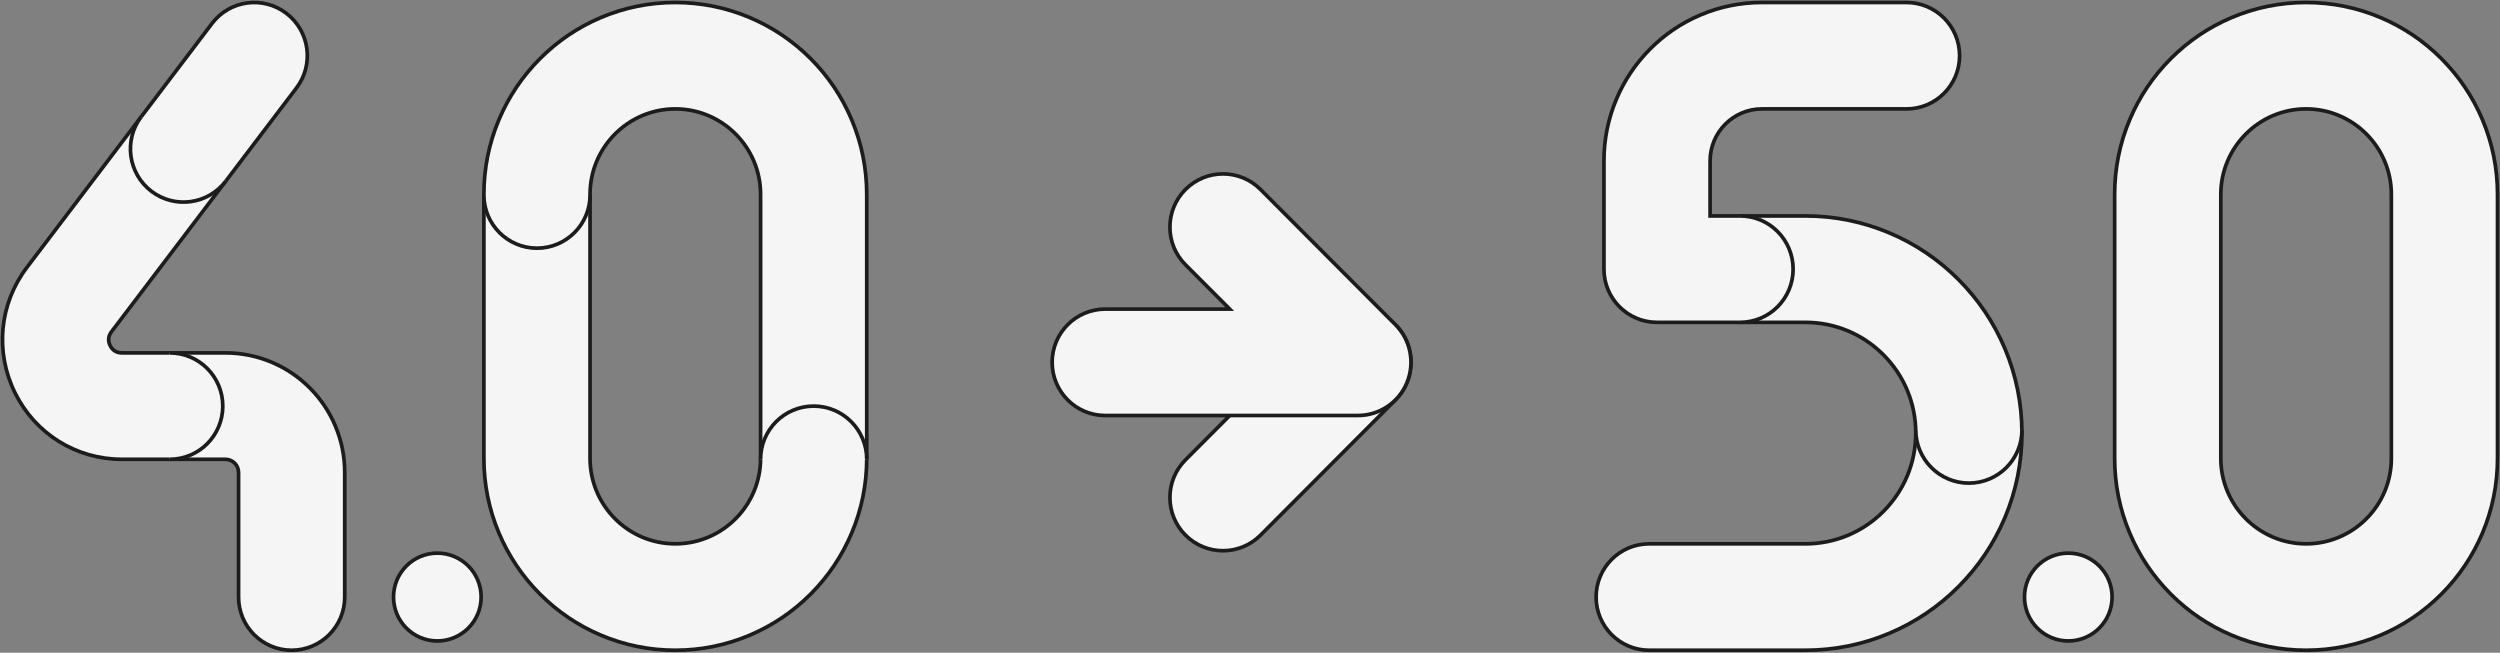
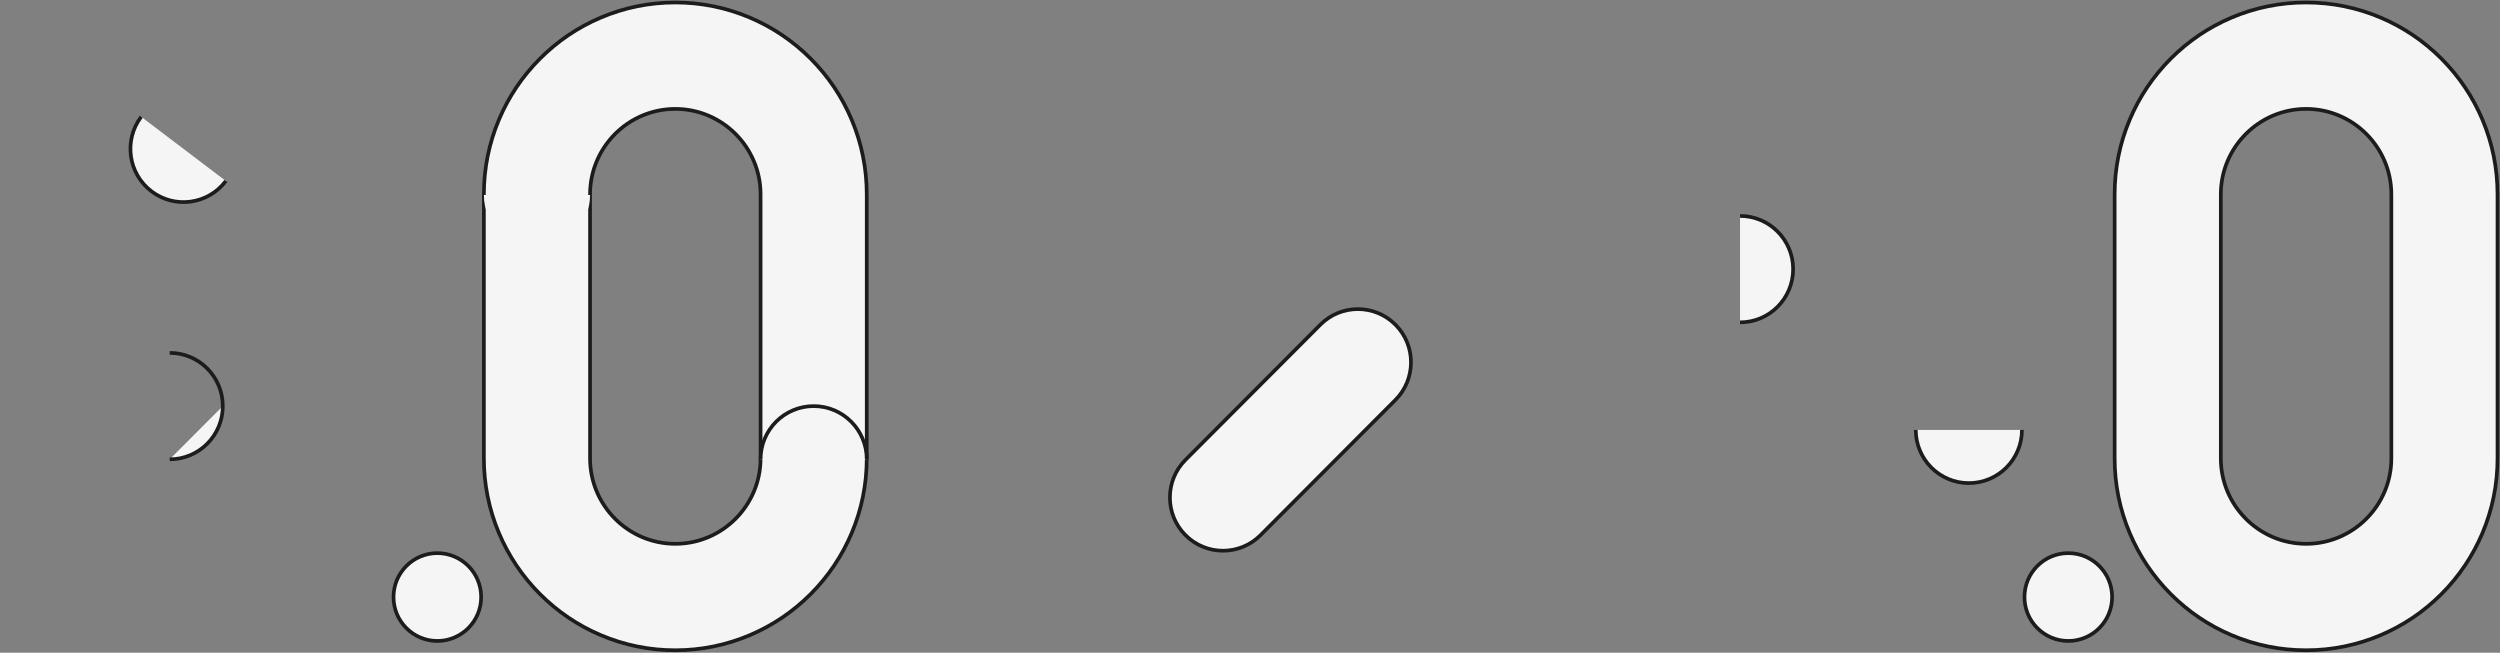
<svg xmlns="http://www.w3.org/2000/svg" width="1352" height="353" viewBox="0 0 1352 353" fill="none">
  <rect x="0" y="0" width="1352" height="353" fill="#808080" stroke="none" />
  <path d="M661.397 297.83C654.05 297.83 646.703 295.02 641.097 289.403C629.885 278.165 629.885 259.947 641.097 248.709L714.049 175.588C725.261 164.351 743.437 164.351 754.649 175.588C765.86 186.825 765.86 205.044 754.649 216.281L681.696 289.403C676.089 295.023 668.742 297.83 661.395 297.83H661.397Z" fill="#F5F5F5" stroke="#1C1C1C" stroke-width="2" stroke-miterlimit="10" />
-   <path d="M157.72 351.655C141.865 351.655 129.011 338.771 129.011 322.88V255.511C129.011 251.587 125.828 248.397 121.914 248.397H65.927C41.239 248.397 19.091 234.625 8.125 212.455C-2.842 190.286 -0.371 164.281 14.575 144.586L114.647 12.703C124.245 0.054 142.257 -2.4 154.876 7.218C167.496 16.836 169.947 34.892 160.349 47.541L60.275 179.424C58.07 182.326 58.672 185.086 59.566 186.89C60.459 188.694 62.287 190.844 65.924 190.844H121.911C130.609 190.844 139.059 192.558 147.033 195.938C154.719 199.196 161.614 203.855 167.531 209.785C173.447 215.716 178.096 222.627 181.346 230.331C184.719 238.32 186.429 246.793 186.429 255.511V322.88C186.429 338.771 173.575 351.655 157.72 351.655Z" fill="#F5F5F5" stroke="#1C1C1C" stroke-width="2" stroke-miterlimit="10" />
-   <path d="M976.3 351.655H891.876C876.022 351.655 863.167 338.771 863.167 322.88C863.167 306.988 876.022 294.104 891.876 294.104H976.3C992.26 294.104 1007.26 287.874 1018.55 276.564C1029.83 265.254 1036.05 250.213 1036.05 234.217C1036.05 218.22 1029.83 203.182 1018.55 191.87C1007.26 180.56 992.26 174.329 976.3 174.329H896.118C880.263 174.329 867.409 161.446 867.409 145.554V87C867.409 75.45 869.673 64.231 874.137 53.651C878.443 43.447 884.599 34.292 892.438 26.435C900.277 18.578 909.414 12.405 919.591 8.091C930.146 3.617 941.34 1.348 952.864 1.348H1031.04C1046.9 1.348 1059.75 14.232 1059.75 30.123C1059.75 46.014 1046.9 58.898 1031.04 58.898H952.864C937.403 58.898 924.824 71.504 924.824 87.003V116.782H976.298C992.102 116.782 1007.45 119.889 1021.91 126.022C1035.87 131.937 1048.39 140.402 1059.15 151.179C1069.9 161.956 1078.34 174.512 1084.25 188.499C1090.36 202.997 1093.46 218.378 1093.46 234.219C1093.46 250.061 1090.36 265.444 1084.25 279.939C1078.34 293.927 1069.9 306.483 1059.15 317.26C1048.39 328.037 1035.87 336.499 1021.91 342.417C1007.45 348.547 992.102 351.657 976.298 351.657L976.3 351.655Z" fill="#F5F5F5" stroke="#1C1C1C" stroke-width="2" stroke-miterlimit="10" />
  <path d="M1247.13 351.655C1233.17 351.655 1219.61 348.907 1206.82 343.487C1194.49 338.26 1183.42 330.781 1173.92 321.26C1164.43 311.74 1156.97 300.645 1151.75 288.287C1146.34 275.475 1143.6 261.883 1143.6 247.889V105.111C1143.6 91.116 1146.34 77.525 1151.75 64.713C1156.96 52.352 1164.43 41.26 1173.92 31.739C1183.42 22.218 1194.49 14.742 1206.82 9.512C1219.6 4.093 1233.16 1.345 1247.13 1.345C1261.09 1.345 1274.65 4.093 1287.43 9.512C1299.77 14.739 1310.83 22.218 1320.33 31.739C1329.83 41.26 1337.29 52.355 1342.51 64.713C1347.91 77.525 1350.66 91.116 1350.66 105.111V247.889C1350.66 261.883 1347.91 275.475 1342.51 288.287C1337.29 300.647 1329.83 311.74 1320.33 321.26C1310.83 330.781 1299.76 338.258 1287.43 343.487C1274.65 348.907 1261.09 351.655 1247.13 351.655ZM1247.13 58.898C1221.71 58.898 1201.02 79.631 1201.02 105.114V247.889C1201.02 273.371 1221.71 294.104 1247.13 294.104C1272.55 294.104 1293.24 273.371 1293.24 247.889V105.111C1293.24 79.629 1272.55 58.896 1247.13 58.896V58.898Z" fill="#F5F5F5" stroke="#1C1C1C" stroke-width="2" stroke-miterlimit="10" />
  <path d="M1118.53 346.63C1131.62 346.63 1142.23 335.997 1142.23 322.879C1142.23 309.762 1131.62 299.129 1118.53 299.129C1105.45 299.129 1094.84 309.762 1094.84 322.879C1094.84 335.997 1105.45 346.63 1118.53 346.63Z" fill="#F5F5F5" stroke="#1C1C1C" stroke-width="2" stroke-miterlimit="10" />
  <path d="M365.21 351.655C351.247 351.655 337.687 348.907 324.902 343.487C312.57 338.26 301.504 330.781 292.005 321.26C282.506 311.74 275.046 300.645 269.829 288.287C264.422 275.475 261.681 261.883 261.681 247.886V105.111C261.681 91.116 264.422 77.525 269.829 64.713C275.044 52.352 282.506 41.26 292.005 31.739C301.504 22.218 312.573 14.742 324.902 9.512C337.684 4.093 351.245 1.345 365.207 1.345C379.17 1.345 392.73 4.093 405.512 9.512C417.844 14.739 428.911 22.218 438.41 31.739C447.908 41.26 455.368 52.355 460.585 64.713C465.992 77.525 468.734 91.116 468.734 105.111V247.889C468.734 261.883 465.992 275.475 460.585 288.287C455.37 300.647 447.908 311.74 438.41 321.26C428.911 330.781 417.842 338.258 405.512 343.487C392.73 348.907 379.17 351.655 365.207 351.655H365.21ZM365.21 58.898C339.786 58.898 319.101 79.631 319.101 105.114V247.889C319.101 273.371 339.786 294.104 365.21 294.104C390.633 294.104 411.318 273.371 411.318 247.889V105.111C411.318 79.629 390.633 58.896 365.21 58.896V58.898Z" fill="#F5F5F5" stroke="#1C1C1C" stroke-width="2" stroke-miterlimit="10" />
  <path d="M236.512 346.63C249.599 346.63 260.208 335.997 260.208 322.879C260.208 309.762 249.599 299.129 236.512 299.129C223.425 299.129 212.816 309.762 212.816 322.879C212.816 335.997 223.425 346.63 236.512 346.63Z" fill="#F5F5F5" stroke="#1C1C1C" stroke-width="2" stroke-miterlimit="10" />
-   <path d="M734.35 224.708H597.709C581.854 224.708 569 211.825 569 195.933C569 180.042 581.854 167.158 597.709 167.158H665.04L641.096 143.159C629.885 131.922 629.885 113.704 641.096 102.466C652.308 91.229 670.484 91.229 681.696 102.466L754.649 175.588C762.859 183.818 765.316 196.193 760.872 206.948C756.428 217.702 745.961 224.711 734.348 224.711L734.35 224.708Z" fill="#F5F5F5" stroke="#1C1C1C" stroke-width="2" stroke-miterlimit="10" />
  <path d="M941.014 174.332C956.868 174.332 969.722 161.448 969.722 145.557C969.722 129.665 956.868 116.781 941.014 116.781" fill="#F5F5F5" />
  <path d="M941.014 174.332C956.868 174.332 969.722 161.448 969.722 145.557C969.722 129.665 956.868 116.781 941.014 116.781" stroke="#1C1C1C" stroke-width="2" stroke-miterlimit="10" />
  <path d="M1036.05 232.493C1036.05 248.384 1048.9 261.268 1064.76 261.268C1080.61 261.268 1093.47 248.384 1093.47 232.493" fill="#F5F5F5" />
  <path d="M1036.05 232.493C1036.05 248.384 1048.9 261.268 1064.76 261.268C1080.61 261.268 1093.47 248.384 1093.47 232.493" stroke="#1C1C1C" stroke-width="2" stroke-miterlimit="10" />
  <path d="M76.357 63.162C66.79 75.835 69.287 93.881 81.931 103.47C94.576 113.058 112.58 110.556 122.146 97.882" fill="#F5F5F5" />
  <path d="M76.357 63.162C66.79 75.835 69.287 93.881 81.931 103.47C94.576 113.058 112.58 110.556 122.146 97.882" stroke="#1C1C1C" stroke-width="2" stroke-miterlimit="10" />
  <path d="M261.684 105.441C261.684 121.333 274.538 134.217 290.392 134.217C306.247 134.217 319.101 121.333 319.101 105.441" fill="#F5F5F5" />
-   <path d="M261.684 105.441C261.684 121.333 274.538 134.217 290.392 134.217C306.247 134.217 319.101 121.333 319.101 105.441" stroke="#1C1C1C" stroke-width="2" stroke-miterlimit="10" />
-   <path d="M91.775 248.394C107.63 248.394 120.484 235.51 120.484 219.619C120.484 203.728 107.63 190.844 91.775 190.844" fill="#F5F5F5" />
+   <path d="M91.775 248.394C107.63 248.394 120.484 235.51 120.484 219.619" fill="#F5F5F5" />
  <path d="M91.775 248.394C107.63 248.394 120.484 235.51 120.484 219.619C120.484 203.728 107.63 190.844 91.775 190.844" stroke="#1C1C1C" stroke-width="2" stroke-miterlimit="10" />
  <path d="M468.734 248.394C468.734 232.503 455.879 219.619 440.025 219.619C424.17 219.619 411.316 232.503 411.316 248.394" fill="#F5F5F5" />
  <path d="M468.734 248.394C468.734 232.503 455.879 219.619 440.025 219.619C424.17 219.619 411.316 232.503 411.316 248.394" stroke="#1C1C1C" stroke-width="2" stroke-miterlimit="10" />
</svg>